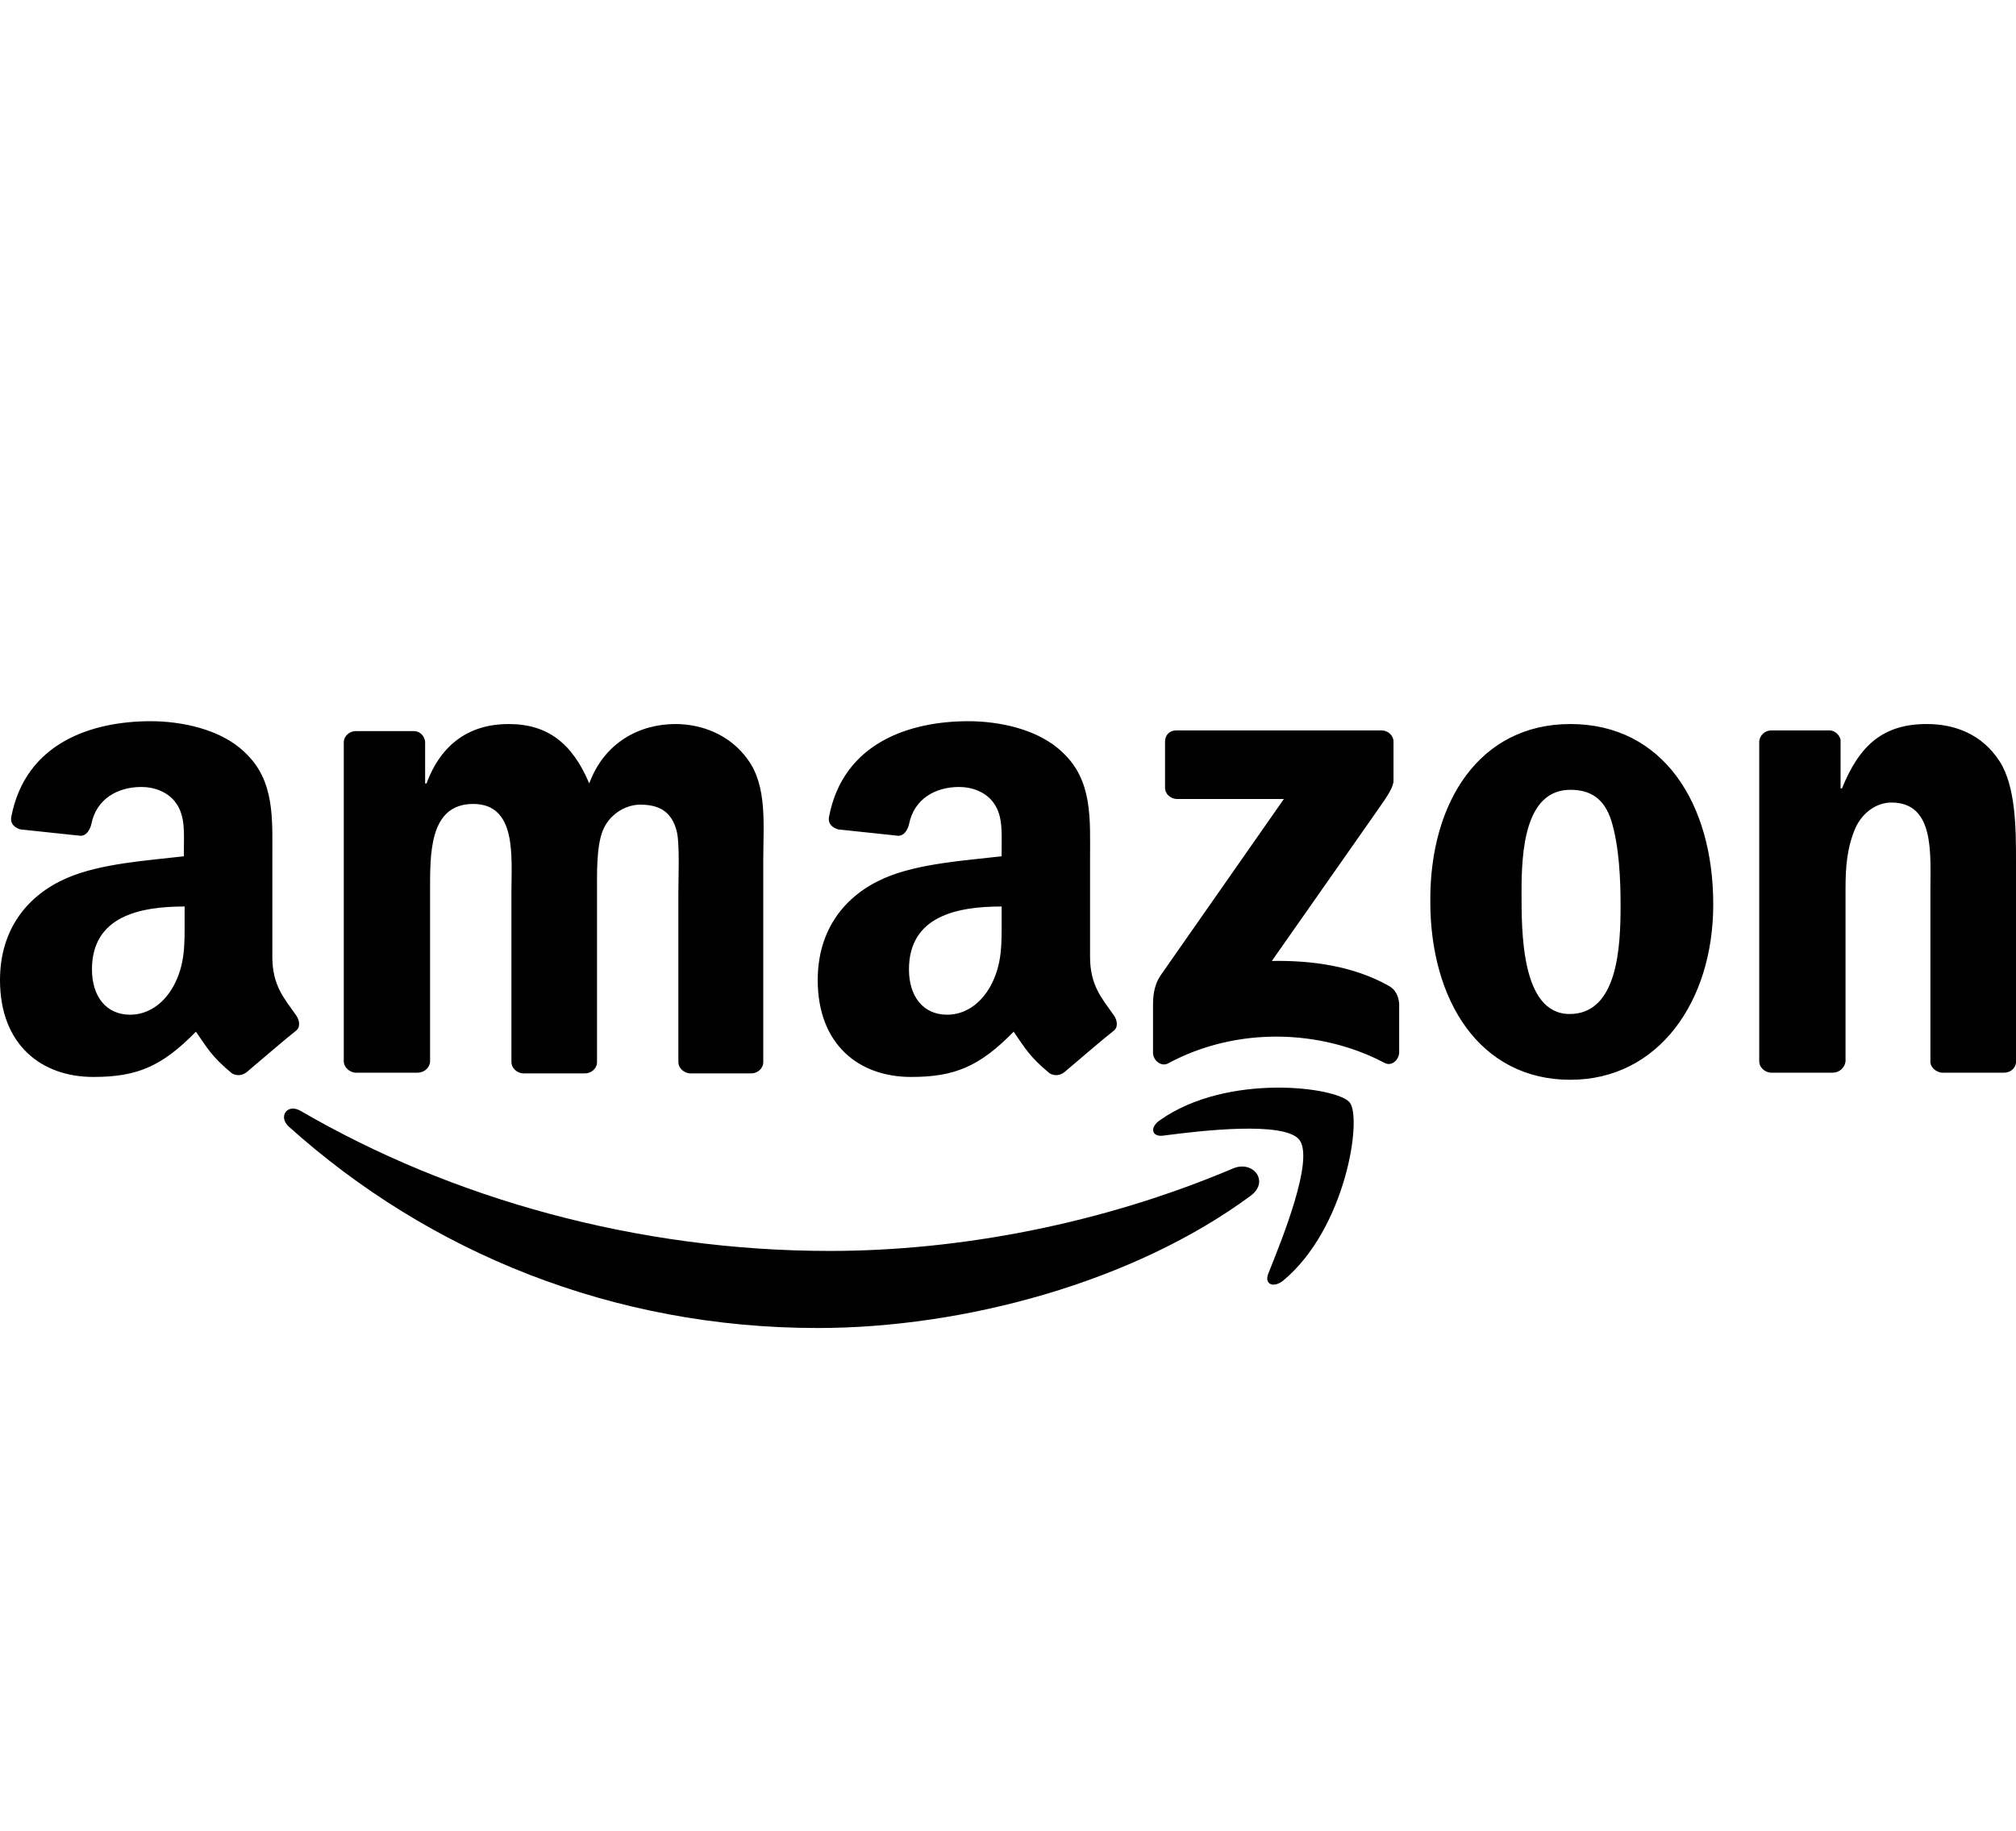
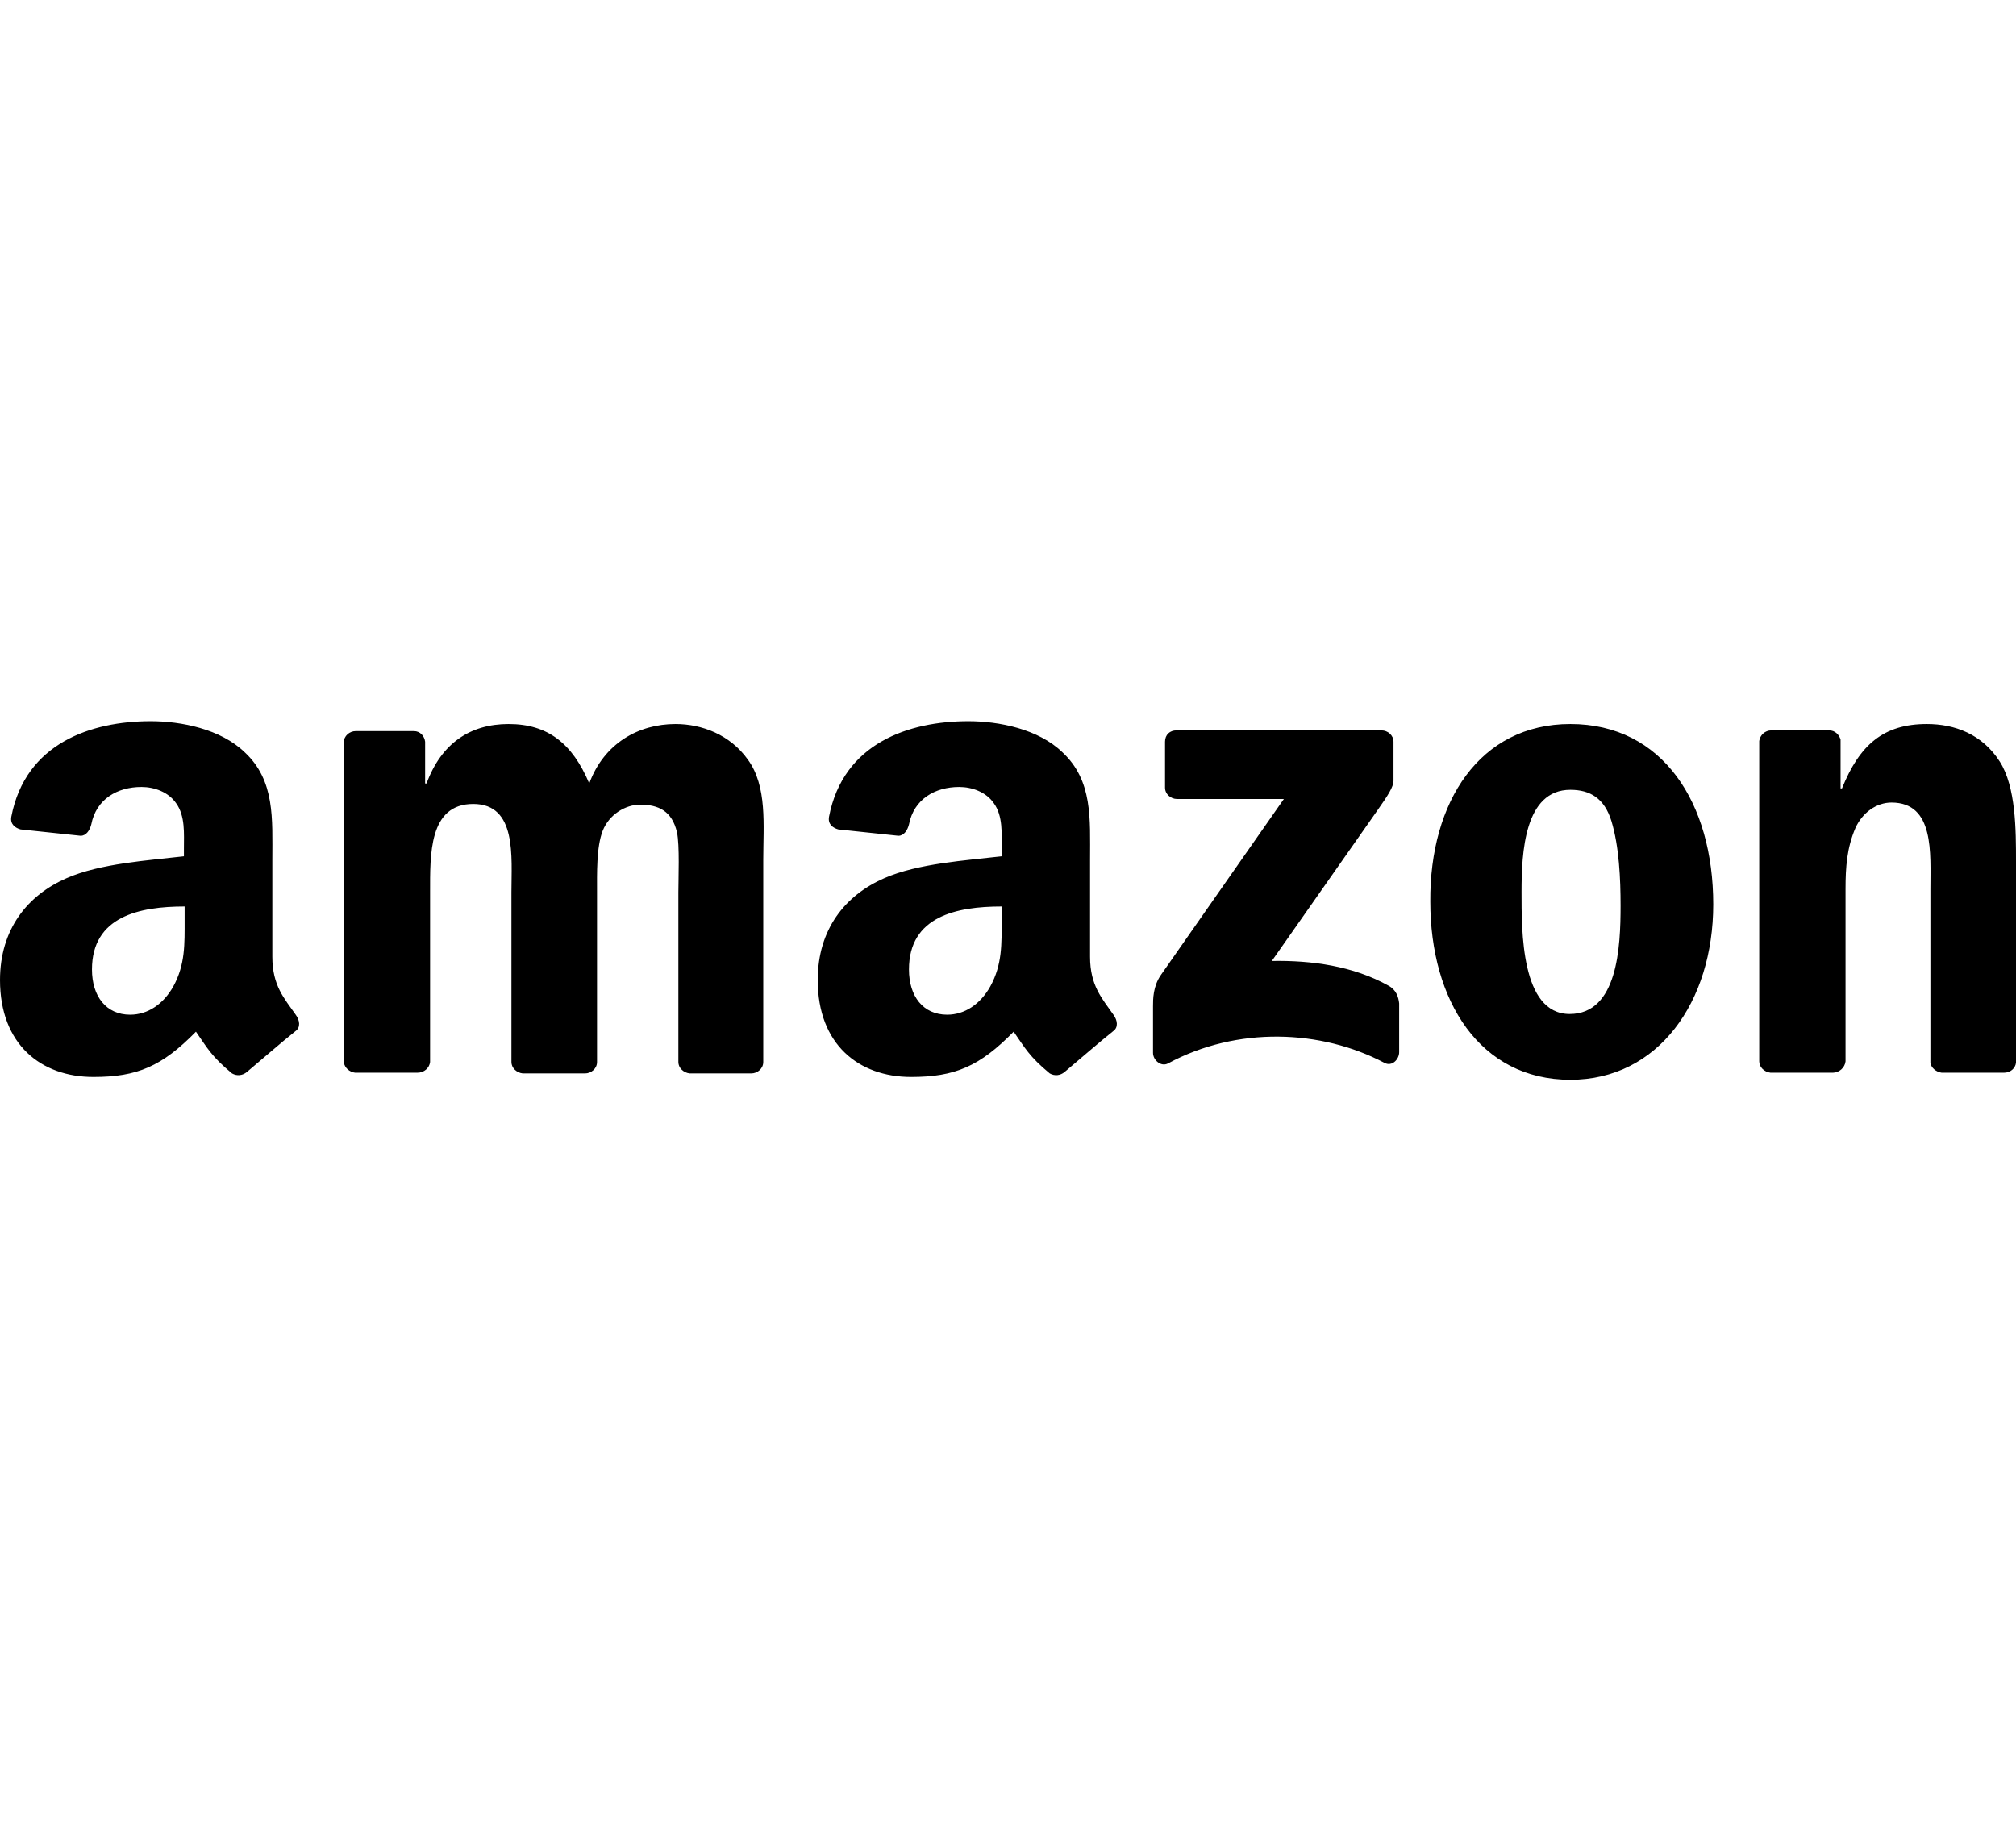
<svg xmlns="http://www.w3.org/2000/svg" width="120" height="109" viewBox="0 0 120 109" fill="#000000">
  <g id="amazon">
    <g id="Group">
-       <path id="Vector" fill-rule="evenodd" clip-rule="evenodd" d="M74.442 71.19C67.495 76.326 57.39 79.063 48.674 79.063C36.463 79.063 25.516 74.558 17.179 67.063C16.548 66.474 17.095 65.674 17.895 66.137C26.863 71.358 37.937 74.474 49.39 74.474C57.095 74.474 65.6 72.874 73.432 69.548C74.611 69.084 75.579 70.348 74.442 71.19Z" fill="#000000" />
-       <path id="Vector_2" fill-rule="evenodd" clip-rule="evenodd" d="M77.347 67.863C76.463 66.727 71.453 67.316 69.221 67.611C68.547 67.695 68.421 67.106 69.053 66.684C73.053 63.863 79.579 64.706 80.337 65.632C81.095 66.558 80.126 73.126 76.379 76.242C75.789 76.706 75.242 76.453 75.495 75.821C76.337 73.716 78.231 69.042 77.347 67.863Z" fill="#000000" />
      <path id="Vector_3" fill-rule="evenodd" clip-rule="evenodd" d="M69.347 46.895V44.158C69.347 43.737 69.642 43.484 70.021 43.484H82.232C82.611 43.484 82.947 43.779 82.947 44.158V46.474C82.947 46.852 82.611 47.358 82.021 48.2L75.705 57.21C78.063 57.168 80.547 57.505 82.653 58.684C83.116 58.937 83.242 59.358 83.284 59.737V62.642C83.284 63.063 82.863 63.526 82.4 63.273C78.653 61.295 73.642 61.084 69.516 63.316C69.095 63.526 68.632 63.105 68.632 62.684V59.905C68.632 59.484 68.632 58.726 69.095 58.053L76.421 47.568H70.063C69.684 47.568 69.347 47.273 69.347 46.895ZM24.842 63.863H21.137C20.8 63.821 20.505 63.568 20.463 63.231V44.2C20.463 43.821 20.8 43.526 21.179 43.526H24.632C25.011 43.526 25.263 43.821 25.305 44.158V46.642H25.39C26.274 44.242 28 43.105 30.274 43.105C32.59 43.105 34.063 44.242 35.074 46.642C35.958 44.242 38.021 43.105 40.211 43.105C41.768 43.105 43.453 43.737 44.505 45.21C45.684 46.81 45.432 49.126 45.432 51.189V63.231C45.432 63.61 45.095 63.905 44.716 63.905H41.053C40.674 63.863 40.379 63.568 40.379 63.231V53.126C40.379 52.326 40.463 50.305 40.295 49.547C40 48.284 39.2 47.905 38.105 47.905C37.221 47.905 36.253 48.495 35.874 49.463C35.495 50.431 35.537 52.031 35.537 53.126V63.231C35.537 63.61 35.2 63.905 34.821 63.905H31.116C30.737 63.863 30.442 63.568 30.442 63.231V53.126C30.442 51.021 30.779 47.863 28.168 47.863C25.516 47.863 25.6 50.895 25.6 53.126V63.231C25.558 63.568 25.263 63.863 24.842 63.863ZM93.474 43.105C98.99 43.105 101.979 47.821 101.979 53.842C101.979 59.653 98.695 64.284 93.474 64.284C88.084 64.284 85.137 59.568 85.137 53.673C85.095 47.737 88.084 43.105 93.474 43.105ZM93.474 47.021C90.737 47.021 90.568 50.768 90.568 53.084C90.568 55.4 90.526 60.368 93.432 60.368C96.295 60.368 96.463 56.368 96.463 53.926C96.463 52.326 96.379 50.389 95.916 48.874C95.495 47.526 94.653 47.021 93.474 47.021ZM109.095 63.863H105.389C105.011 63.821 104.716 63.526 104.716 63.189V44.116C104.758 43.779 105.053 43.484 105.432 43.484H108.884C109.221 43.484 109.474 43.737 109.558 44.031V46.937H109.642C110.695 44.326 112.126 43.105 114.695 43.105C116.337 43.105 117.979 43.695 119.032 45.337C120 46.852 120 49.421 120 51.273V63.273C119.958 63.61 119.663 63.863 119.284 63.863H115.579C115.242 63.821 114.947 63.568 114.905 63.273V52.916C114.905 50.81 115.158 47.779 112.589 47.779C111.705 47.779 110.863 48.368 110.442 49.295C109.937 50.474 109.853 51.61 109.853 52.916V63.189C109.811 63.568 109.474 63.863 109.095 63.863ZM59.621 54.768C59.621 56.2 59.663 57.421 58.947 58.726C58.358 59.779 57.432 60.41 56.379 60.41C54.947 60.41 54.105 59.316 54.105 57.716C54.105 54.558 56.926 53.968 59.621 53.968V54.768ZM63.368 63.821C63.116 64.031 62.779 64.073 62.484 63.905C61.263 62.895 61.011 62.389 60.337 61.421C58.316 63.484 56.842 64.116 54.232 64.116C51.116 64.116 48.674 62.179 48.674 58.347C48.674 55.316 50.316 53.295 52.632 52.284C54.653 51.4 57.474 51.231 59.621 50.979V50.516C59.621 49.631 59.705 48.579 59.158 47.821C58.695 47.147 57.853 46.852 57.095 46.852C55.663 46.852 54.4 47.568 54.105 49.084C54.021 49.421 53.81 49.758 53.474 49.758L49.895 49.379C49.6 49.295 49.263 49.084 49.347 48.621C50.19 44.242 54.105 42.937 57.642 42.937C59.453 42.937 61.81 43.4 63.242 44.789C65.053 46.474 64.884 48.747 64.884 51.189V56.958C64.884 58.684 65.6 59.442 66.274 60.41C66.526 60.747 66.568 61.168 66.274 61.379C65.474 62.01 64.126 63.189 63.368 63.821ZM10.989 54.768C10.989 56.2 11.032 57.421 10.316 58.726C9.726 59.779 8.8 60.41 7.747 60.41C6.316 60.41 5.474 59.316 5.474 57.716C5.474 54.558 8.295 53.968 10.989 53.968V54.768ZM14.695 63.821C14.442 64.031 14.105 64.073 13.81 63.905C12.589 62.895 12.337 62.389 11.663 61.421C9.642 63.484 8.168 64.116 5.558 64.116C2.442 64.116 0 62.179 0 58.347C0 55.316 1.642 53.295 3.958 52.284C5.979 51.4 8.8 51.231 10.947 50.979V50.516C10.947 49.631 11.032 48.579 10.484 47.821C10.021 47.147 9.179 46.852 8.421 46.852C6.989 46.852 5.726 47.568 5.432 49.084C5.347 49.421 5.137 49.758 4.8 49.758L1.221 49.379C0.926 49.295 0.589 49.084 0.674 48.621C1.516 44.242 5.432 42.937 8.968 42.937C10.779 42.937 13.137 43.4 14.568 44.789C16.379 46.474 16.21 48.747 16.21 51.189V56.958C16.21 58.684 16.926 59.442 17.6 60.41C17.853 60.747 17.895 61.168 17.6 61.379C16.8 62.01 15.453 63.189 14.695 63.821Z" fill="#000000" />
    </g>
  </g>
</svg>